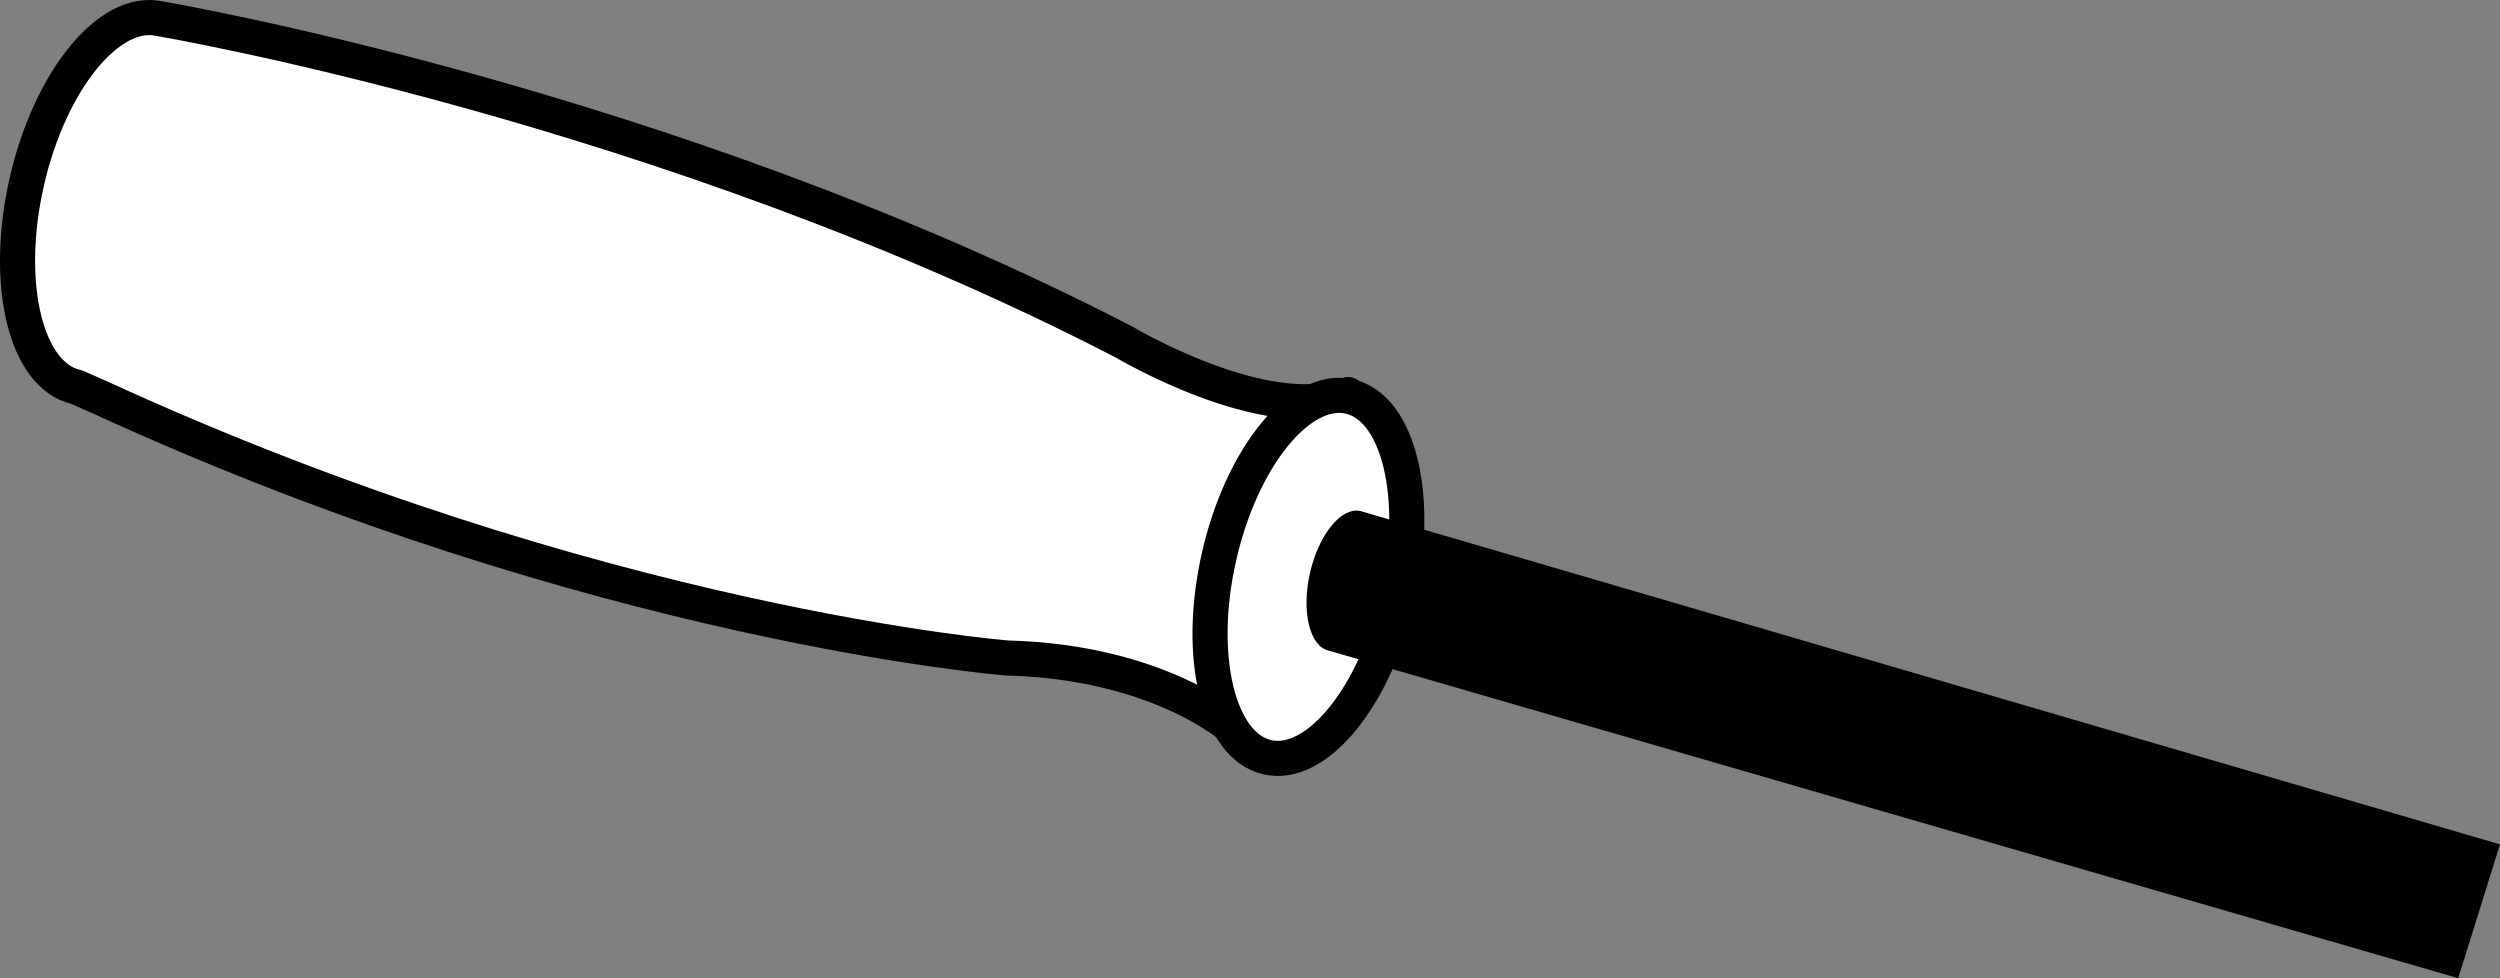
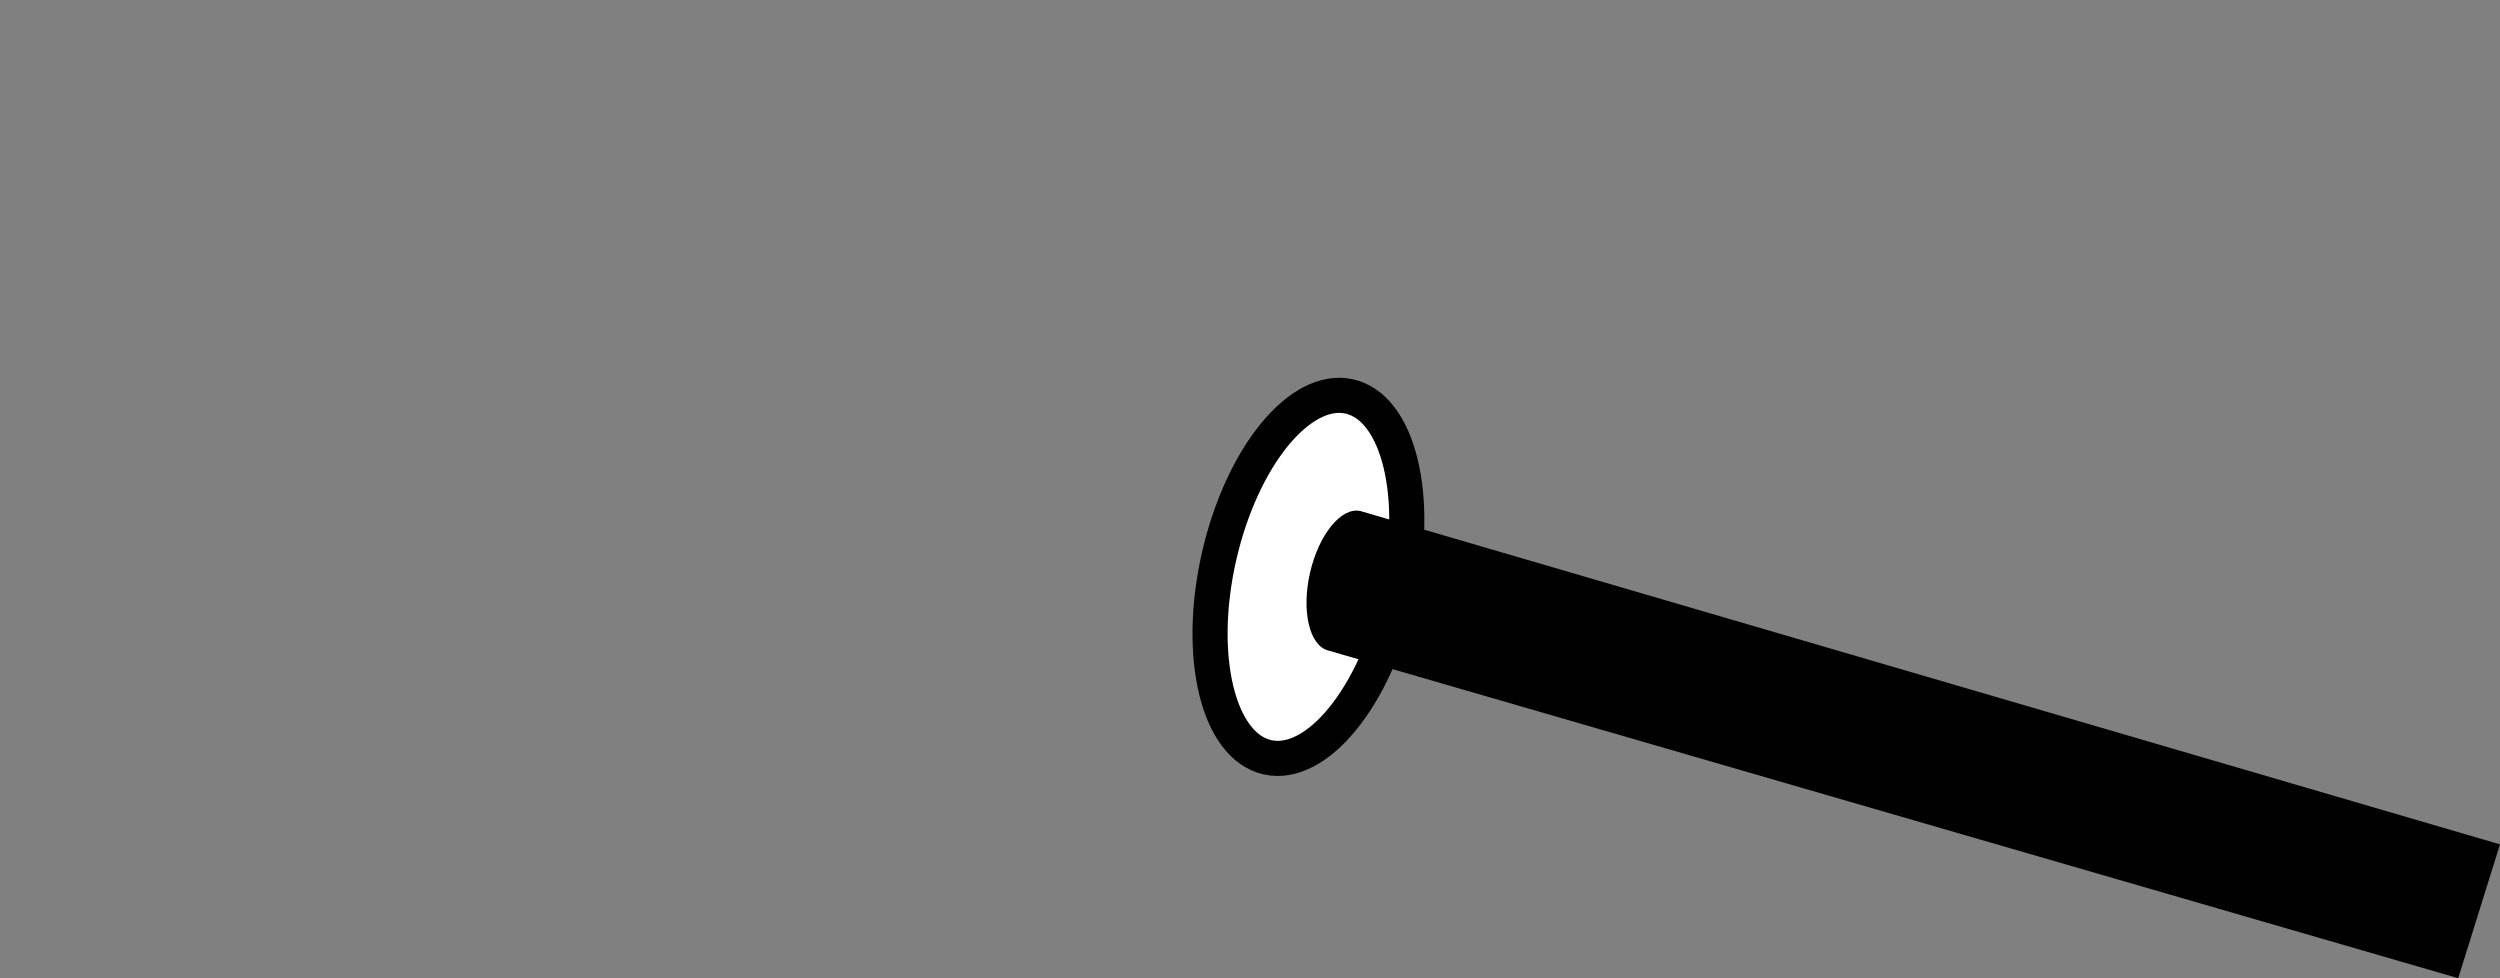
<svg xmlns="http://www.w3.org/2000/svg" version="1.1" id="image" x="0px" y="0px" width="56.972px" height="22.292px" viewBox="0 0 56.972 22.292" enable-background="new 0 0 56.972 22.292" xml:space="preserve">
  <rect x="0" y="0" width="56.972" height="22.292" fill="#808080" stroke="none" />
-   <path fill="#FFFFFF" stroke="#000000" stroke-width="0.8" stroke-linecap="round" stroke-linejoin="round" stroke-miterlimit="10" d="  M1.733,8.817C0.585,8.556,0.082,6.466,0.609,4.149s1.885-3.983,3.033-3.722c0,0,11.488,1.942,21.968,7.365  c0,0,3.228,1.926,5.111,1.2l-2.578,7.636c0,0-1.686-1.543-5.19-1.633c0,0-9.31-0.727-20.637-5.922  C2.17,9.005,1.733,8.817,1.733,8.817z" />
  <ellipse transform="matrix(0.222 -0.975 0.975 0.222 10.384 39.299)" fill="#FFFFFF" stroke="#000000" stroke-width="0.8" stroke-miterlimit="10" cx="29.816" cy="13.143" rx="4.216" ry="2.089" />
  <path d="M56.02,22.292l0.952-3.05l-25.969-7.596c-0.435-0.099-0.95,0.533-1.15,1.411s-0.009,1.671,0.426,1.77  L56.02,22.292z" />
</svg>